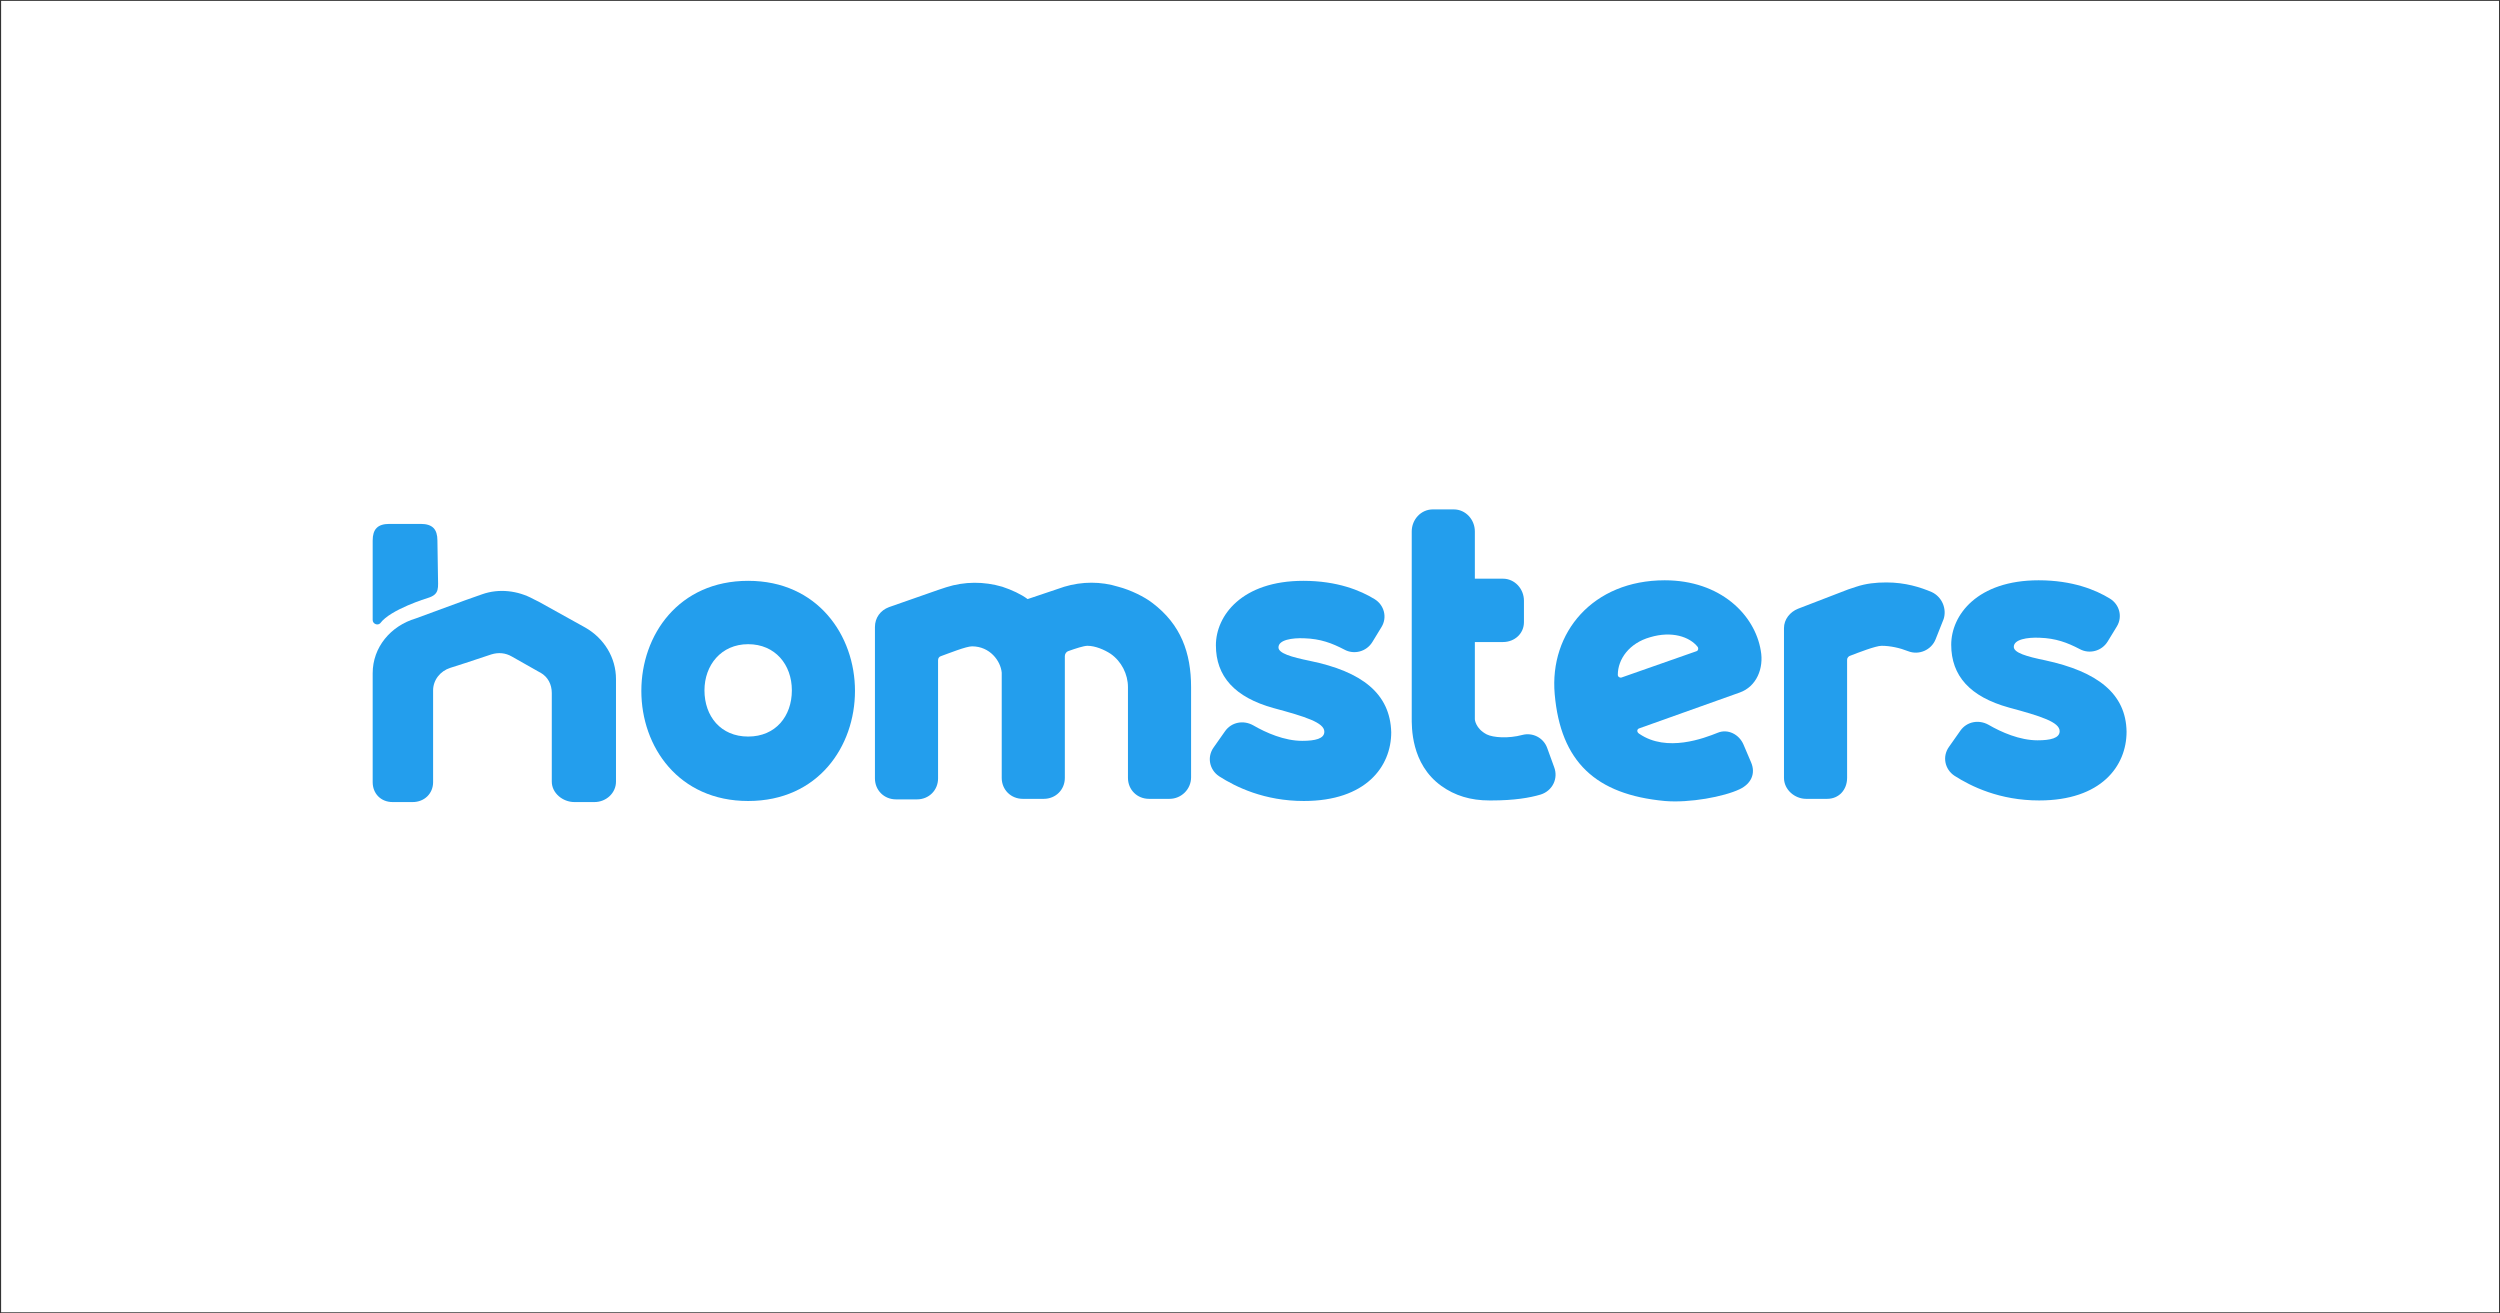
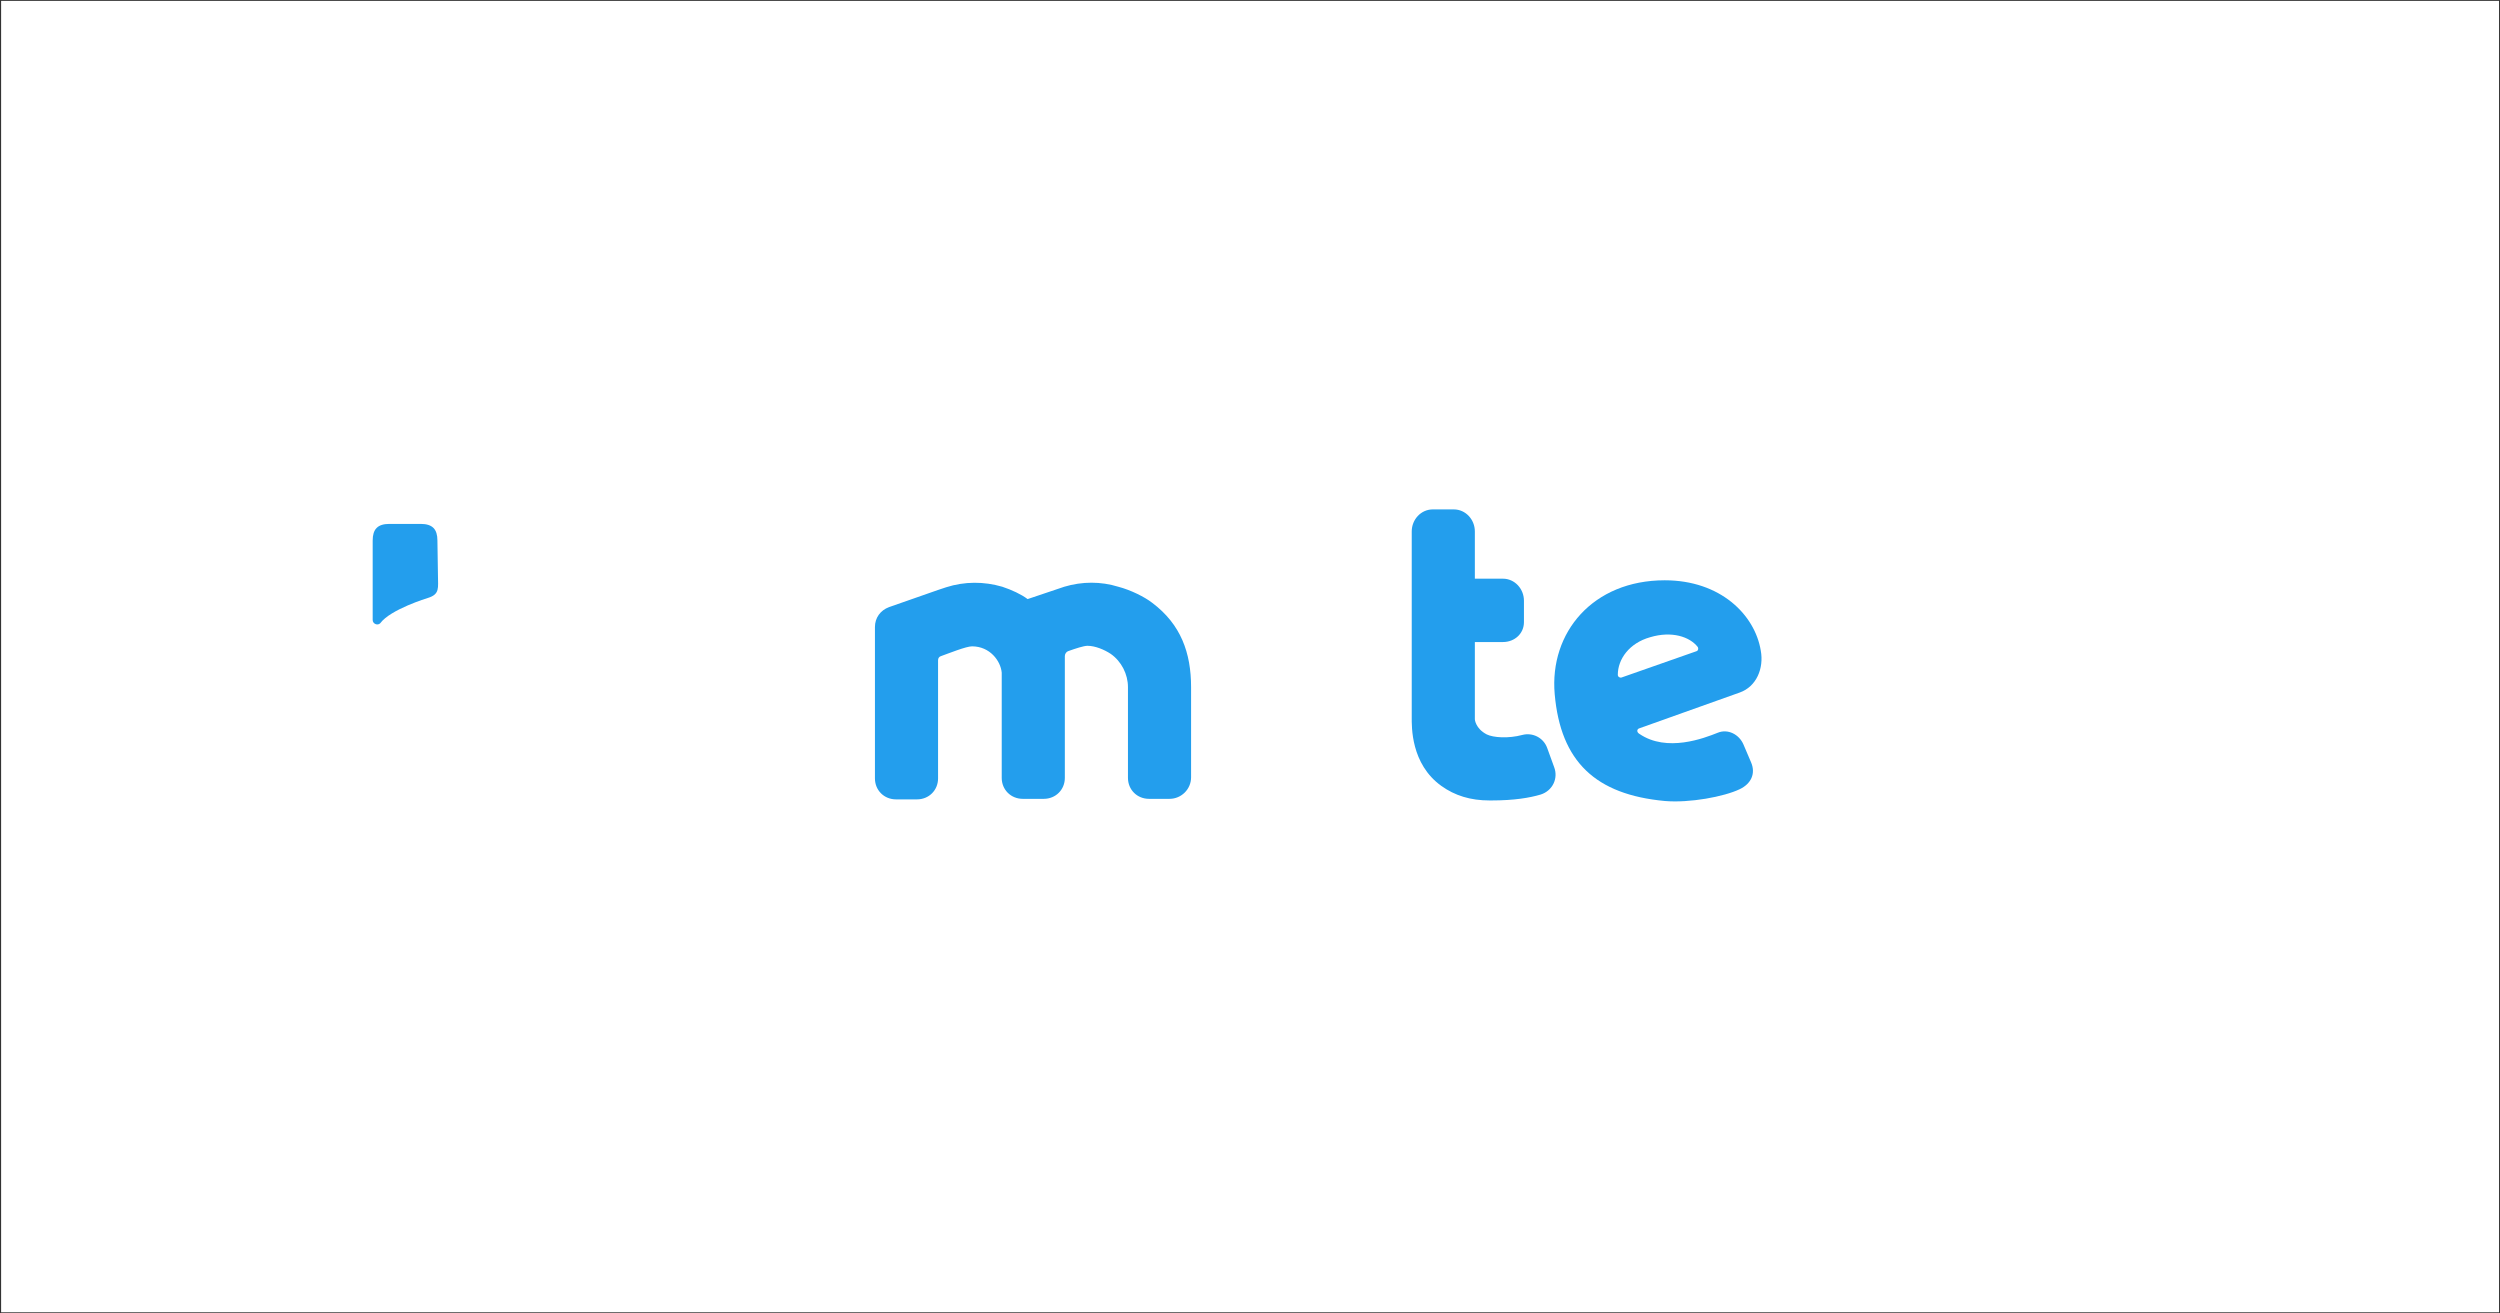
<svg xmlns="http://www.w3.org/2000/svg" width="1201" height="631" viewBox="0 0 1201 631" fill="none">
  <rect x="0" y="0" width="1201" height="631" fill="#333333" stroke="none" />
  <rect x="0.535" y="0.423" width="1200" height="630" fill="white" />
  <g clip-path="url(#clip0_1101_13218)">
    <path d="M553.535 289.606C549.907 286.768 543.168 283.415 537.208 281.867C528.913 279.287 519.842 279.287 511.29 281.867L493.667 287.8C490.558 285.479 486.15 283.415 481.487 281.867C472.675 279.287 463.345 279.287 454.533 282.125L450.644 283.415L427.06 291.67C422.914 293.218 420.322 296.829 420.322 301.215V373.962C420.322 379.637 424.728 384.022 430.429 384.022H440.537C446.238 384.022 450.644 379.637 450.644 373.962V317.209C450.644 316.177 451.163 315.403 452.2 315.145C455.828 313.855 464.121 310.501 466.972 310.501C475.525 310.501 480.709 317.467 481.227 323.142V373.704C481.227 379.379 485.633 383.764 491.334 383.764H501.443C507.144 383.764 511.549 379.379 511.549 373.704V315.145C511.549 314.113 512.328 313.081 513.104 312.823C516.733 311.533 520.62 310.243 522.434 310.243C526.064 310.243 530.47 312.049 533.579 314.113C538.763 317.725 541.873 323.916 541.873 330.107V373.704C541.873 379.379 546.279 383.764 551.98 383.764H561.829C567.53 383.764 572.195 379.121 572.195 373.446V330.107C572.195 313.597 567.271 299.925 553.535 289.606Z" fill="#239EED" />
-     <path d="M928.036 284.446C922.594 282.125 915.337 279.803 906.266 279.803C901.082 279.803 896.417 280.319 891.752 281.867L887.865 283.157L863.762 292.443C859.875 293.991 857.024 297.603 857.024 301.73V373.703C857.024 379.379 862.208 383.764 867.649 383.764H877.758C883.459 383.764 887.346 379.379 887.346 373.703V316.95C887.346 315.919 888.124 315.145 889.162 314.887C892.53 313.597 901.082 310.243 903.934 310.243C908.08 310.243 912.745 311.275 916.632 312.823C921.816 314.887 927.776 312.307 929.85 307.148L933.739 297.345C935.293 292.443 932.961 286.768 928.036 284.446Z" fill="#239EED" />
-     <path d="M359.417 279.029C325.985 279.029 308.102 305.084 308.102 331.913C308.102 358.741 325.985 384.796 359.417 384.796C393.109 384.796 410.732 358.483 410.732 331.913C410.732 305.342 392.849 279.029 359.417 279.029ZM359.417 353.84C346.2 353.84 338.425 344.037 338.425 331.655C338.425 319.53 346.459 309.469 359.417 309.469C372.377 309.469 380.41 319.272 380.41 331.655C380.41 344.037 372.634 353.84 359.417 353.84Z" fill="#239EED" />
    <path d="M743.248 359.257C741.433 354.356 736.251 351.776 731.326 353.066C724.588 354.872 717.33 354.356 714.221 352.808C708.778 349.97 708.519 345.585 708.519 345.585V308.438H721.996C727.698 308.438 732.104 304.31 732.104 298.893V288.574C732.104 282.899 727.698 277.997 721.996 277.997H708.519V255.296C708.519 249.621 704.113 244.719 698.412 244.719H688.303C682.602 244.719 678.197 249.621 678.197 255.296V344.553C678.197 348.938 677.678 366.996 692.45 377.573C698.929 382.216 706.445 384.538 715.516 384.538C716.035 384.538 716.295 384.538 716.554 384.538C727.439 384.538 734.954 383.248 740.138 381.7C745.839 379.895 748.69 373.961 746.617 368.544L743.248 359.257Z" fill="#239EED" />
-     <path d="M982.462 317.208C973.649 315.403 967.429 313.597 967.429 310.759C967.429 307.148 973.908 306.116 979.87 306.374C987.644 306.632 993.088 308.695 999.048 311.791C1003.71 314.371 1009.67 312.823 1012.52 308.18L1016.93 300.956C1019.78 296.313 1018.23 290.38 1013.56 287.542C1006.82 283.415 995.68 278.771 979.351 278.771C949.806 278.771 937.366 295.539 937.366 309.727C937.366 324.69 946.437 334.75 965.096 339.91C980.387 344.037 989.458 346.875 989.458 351.26C989.458 354.614 985.052 355.646 978.833 355.646C970.28 355.646 961.469 351.776 955.249 348.165C950.584 345.585 944.881 346.617 941.772 351.002L936.329 358.741C932.96 363.385 934.256 369.576 938.921 372.672C946.954 377.831 960.691 384.538 979.611 384.538C1009.41 384.538 1021.6 368.028 1021.6 351.518C1021.34 333.202 1007.6 322.626 982.462 317.208Z" fill="#239EED" />
-     <path d="M629.214 317.466C620.402 315.661 614.181 313.855 614.181 311.017C614.181 307.406 620.661 306.374 626.622 306.632C634.396 306.89 639.839 308.953 645.8 312.049C650.465 314.629 656.427 313.081 659.276 308.438L663.682 301.214C666.534 296.571 664.979 290.638 660.314 287.8C653.576 283.673 642.431 279.029 626.103 279.029C596.557 279.029 584.118 295.797 584.118 309.985C584.118 324.947 593.189 335.008 611.848 340.168C627.141 344.295 636.212 347.133 636.212 351.518C636.212 354.872 631.806 355.904 625.584 355.904C617.032 355.904 608.22 352.034 602.001 348.423C597.335 345.843 591.633 346.875 588.524 351.26L583.08 358.999C579.712 363.643 581.007 369.834 585.672 372.93C593.708 378.089 607.442 384.796 626.362 384.796C656.167 384.796 668.347 368.286 668.347 351.776C667.829 333.202 654.352 322.626 629.214 317.466Z" fill="#239EED" />
    <path d="M787.307 349.97L835.771 332.687C843.804 329.849 847.434 321.078 845.88 312.565C843.028 295.281 826.441 278.771 799.746 278.771C765.278 278.771 744.284 303.794 746.876 333.46C749.727 365.964 766.573 381.7 799.746 384.796C811.669 385.828 828.254 382.732 835.771 379.121C841.214 376.541 843.547 371.64 841.214 366.222L837.585 357.709C835.512 352.808 830.07 349.97 825.145 352.034C818.666 354.614 800.784 361.579 787.566 352.55C786.269 351.776 786.269 350.486 787.307 349.97ZM779.012 325.463C778.236 325.721 777.198 325.205 777.198 324.174C777.198 316.692 782.642 308.953 792.748 306.116C803.116 303.02 811.669 305.858 815.556 310.759C816.074 311.533 815.815 312.565 815.037 312.823L779.012 325.463Z" fill="#239EED" />
-     <path d="M281.148 301.472L258.859 289.09L256.268 287.8C248.752 283.673 239.681 282.641 231.647 285.478L223.612 288.316L199.769 297.087C187.588 300.698 179.035 311.017 179.035 323.4V375.767C179.035 381.184 182.923 385.312 188.624 385.312H198.214C203.915 385.312 208.062 381.184 208.062 375.767V331.655C208.062 326.753 211.431 322.368 216.355 320.82L223.612 318.498L236.052 314.371C239.422 313.339 242.791 313.597 245.901 315.403L259.119 322.884L259.637 323.142C263.265 325.205 265.079 328.817 265.079 332.944V375.509C265.079 380.926 270.263 385.312 275.964 385.312H285.554C291.256 385.312 295.921 380.926 295.921 375.509V326.237C295.921 315.918 290.219 306.632 281.148 301.472Z" fill="#239EED" />
    <path d="M210.135 259.681C210.135 254.264 207.803 251.684 202.101 251.684H187.069C181.368 251.684 179.035 254.264 179.035 259.681V297.861C179.035 299.666 181.368 300.698 182.663 299.408C187.588 292.701 205.47 287.284 205.47 287.284C211.431 285.478 210.395 282.382 210.395 276.449L210.135 259.681Z" fill="#239EED" />
  </g>
  <defs>
    <clipPath id="clip0_1101_13218">
      <rect width="843" height="142" fill="white" transform="translate(179.035 244.423)" />
    </clipPath>
  </defs>
</svg>